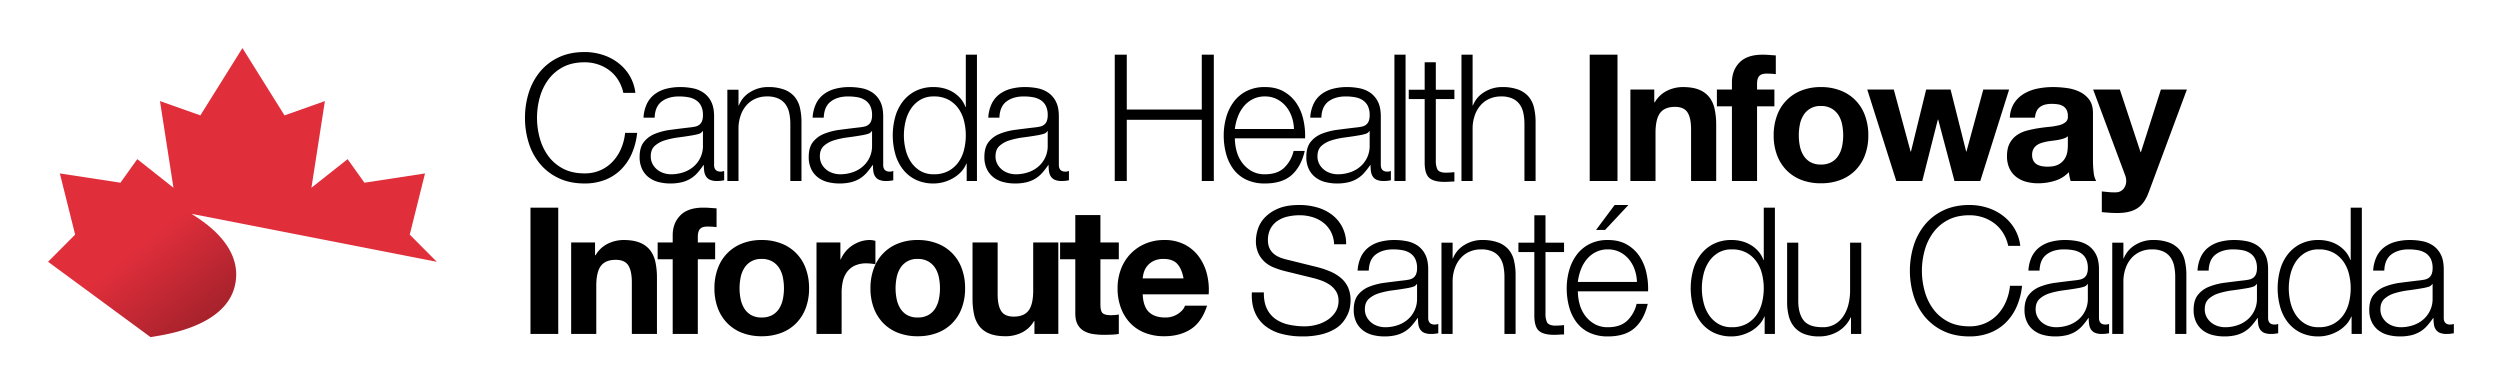
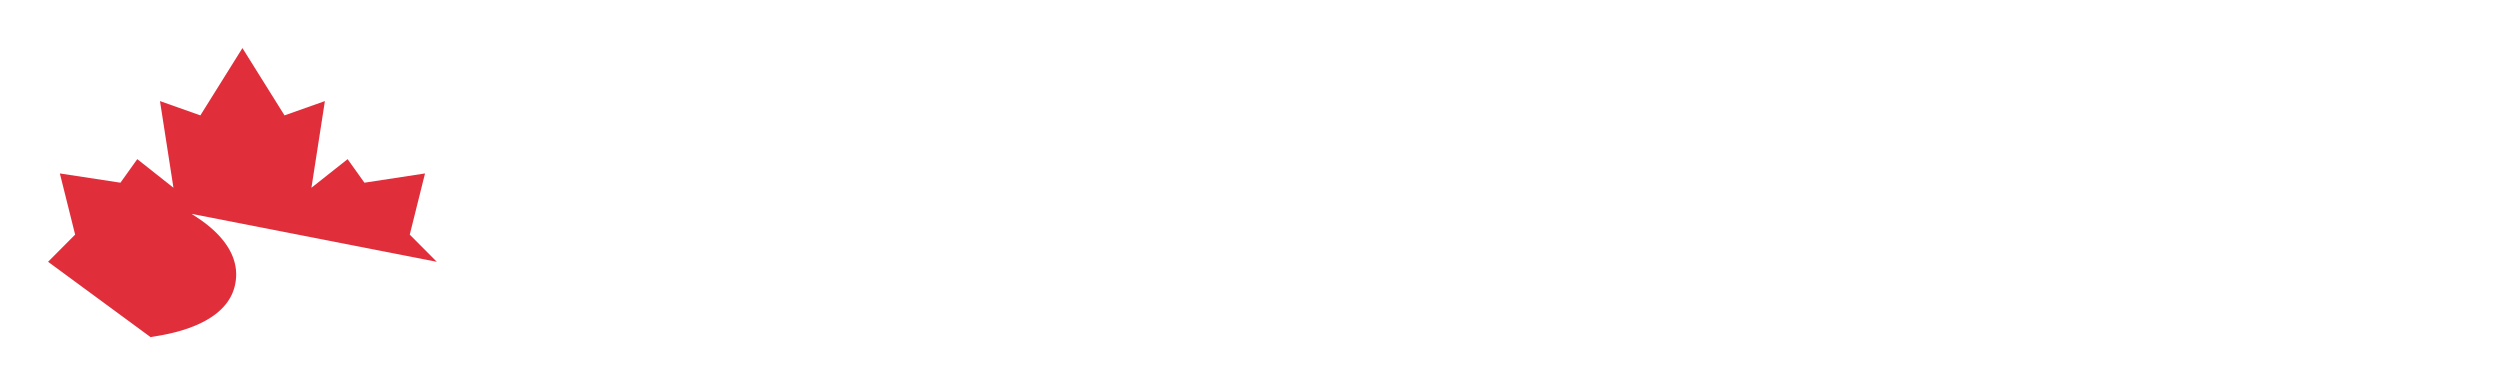
<svg xmlns="http://www.w3.org/2000/svg" role="img" viewBox="-44.95 -44.95 2337.40 359.90">
  <title>Canada Health Infoway (member) logo</title>
  <defs>
    <linearGradient id="a" x1="81.219" x2="137.422" y1="189.043" y2="259.527" gradientUnits="userSpaceOnUse">
      <stop offset="0" stop-opacity="0" />
      <stop offset="1" />
    </linearGradient>
  </defs>
  <path fill="#e02e3b" d="M134.561 155.156c2.116 2.252 49.815 26.879 39.962 67.421-10.093 41.488-76.08 46.398-78.483 47.726a.053.053 0 0 1-.02.007l-.042.028L0 199.81l25.3-25.403-14.29-57.195 56.648 8.655 15.735-22.021 33.825 26.745-12.592-81.024 37.756 13.366L181.72 0l39.337 62.933 37.756-13.366-12.585 81.024 33.832-26.745 15.721 22.02 56.641-8.654-14.27 57.195 25.287 25.403-229.015-44.798s.048.048.13.137z" />
-   <path fill="url(#a)" d="M174.523 222.577c-10.093 41.488-76.08 46.398-78.483 47.726a.053.053 0 0 1-.02.007L0 199.81l132.767-45.647q.904.493 1.787.986l.007.007c2.116 2.252 49.815 26.879 39.962 67.421z" opacity=".25" />
-   <path d="M532.97 29.752a33.296 33.296 0 0 0-8.269-9.014 36.94 36.94 0 0 0-10.75-5.54 39.789 39.789 0 0 0-12.322-1.903q-11.745 0-20.177 4.466a39.98 39.98 0 0 0-13.81 11.825 50.936 50.936 0 0 0-7.94 16.622 71.534 71.534 0 0 0 0 37.957 50.784 50.784 0 0 0 7.94 16.704 39.951 39.951 0 0 0 13.81 11.826q8.435 4.466 20.177 4.465a35.89 35.89 0 0 0 14.886-2.977 35.277 35.277 0 0 0 11.411-8.104 41.601 41.601 0 0 0 7.774-11.99 50.022 50.022 0 0 0 3.804-14.803h11.247a63.742 63.742 0 0 1-5.128 19.682 48.303 48.303 0 0 1-10.254 14.885 43.57 43.57 0 0 1-14.803 9.427 51.951 51.951 0 0 1-18.937 3.308q-13.892 0-24.395-5.045a50.605 50.605 0 0 1-17.448-13.48 57.301 57.301 0 0 1-10.42-19.515 77.504 77.504 0 0 1-3.473-23.32 77.527 77.527 0 0 1 3.473-23.32 58.256 58.256 0 0 1 10.42-19.6 50.209 50.209 0 0 1 17.448-13.561q10.501-5.043 24.395-5.045a55.392 55.392 0 0 1 16.457 2.481 47.71 47.71 0 0 1 14.554 7.36 42.952 42.952 0 0 1 10.916 11.991 40.38 40.38 0 0 1 5.54 16.374H537.85a37.792 37.792 0 0 0-4.88-12.156zm26.876 22.41a24.416 24.416 0 0 1 7.195-8.931 30.455 30.455 0 0 1 10.667-5.127 51.995 51.995 0 0 1 13.562-1.654 59.861 59.861 0 0 1 11.247 1.075 27.219 27.219 0 0 1 10.089 4.052 22.101 22.101 0 0 1 7.277 8.352q2.81 5.376 2.811 13.976v45.317q0 6.287 6.12 6.285a8.044 8.044 0 0 0 3.308-.662v8.766q-1.822.333-3.225.496a31.172 31.172 0 0 1-3.556.165 15.727 15.727 0 0 1-6.368-1.075 8.525 8.525 0 0 1-3.721-3.06 11.434 11.434 0 0 1-1.737-4.713 40.349 40.349 0 0 1-.413-6.037h-.33a70.035 70.035 0 0 1-5.707 7.36 28.359 28.359 0 0 1-6.45 5.375 29.779 29.779 0 0 1-8.104 3.308 44.465 44.465 0 0 1-10.833 1.158 42.779 42.779 0 0 1-11.164-1.406 25.01 25.01 0 0 1-9.097-4.465 21.343 21.343 0 0 1-6.119-7.774 25.852 25.852 0 0 1-2.233-11.164q0-8.931 3.97-13.976a24.986 24.986 0 0 1 10.502-7.69 60.033 60.033 0 0 1 14.72-3.721q8.186-1.074 16.621-2.068 3.307-.33 5.79-.827a10.097 10.097 0 0 0 4.134-1.736 8.065 8.065 0 0 0 2.563-3.39 14.648 14.648 0 0 0 .91-5.624 19.012 19.012 0 0 0-1.737-8.683 13.75 13.75 0 0 0-4.796-5.375 19.351 19.351 0 0 0-7.112-2.73 48.099 48.099 0 0 0-8.683-.743q-9.923 0-16.208 4.713-6.287 4.714-6.616 15.133h-10.42a34.652 34.652 0 0 1 3.143-12.9zm52.098 25.47a5.964 5.964 0 0 1-3.804 2.647 38.59 38.59 0 0 1-4.962 1.157q-6.616 1.159-13.644 2.068a74.917 74.917 0 0 0-12.818 2.728 25.07 25.07 0 0 0-9.51 5.21q-3.721 3.392-3.722 9.675a15.149 15.149 0 0 0 1.572 7.03 17.017 17.017 0 0 0 4.218 5.292 18.372 18.372 0 0 0 6.119 3.39 22.325 22.325 0 0 0 7.111 1.159 35.809 35.809 0 0 0 11.413-1.82 28.076 28.076 0 0 0 9.51-5.292 25.186 25.186 0 0 0 8.848-19.682V77.632zm33.574-38.702v14.72h.33a24.992 24.992 0 0 1 10.586-12.487 31.1 31.1 0 0 1 16.704-4.713 42.083 42.083 0 0 1 14.968 2.315 23.706 23.706 0 0 1 9.675 6.533 24.377 24.377 0 0 1 5.128 10.337 58.216 58.216 0 0 1 1.488 13.728v54.91h-10.42V71.015a49.348 49.348 0 0 0-.992-10.171 21.533 21.533 0 0 0-3.473-8.187 16.852 16.852 0 0 0-6.698-5.458 24.619 24.619 0 0 0-10.503-1.984 26.539 26.539 0 0 0-11.163 2.233 24.158 24.158 0 0 0-8.27 6.119 28.23 28.23 0 0 0-5.292 9.262 37.65 37.65 0 0 0-2.068 11.66v49.782h-10.42v-85.34zm72.439 13.232a24.416 24.416 0 0 1 7.194-8.931 30.455 30.455 0 0 1 10.668-5.127 51.995 51.995 0 0 1 13.562-1.654 59.861 59.861 0 0 1 11.247 1.075 27.219 27.219 0 0 1 10.088 4.052 22.101 22.101 0 0 1 7.278 8.353q2.81 5.376 2.811 13.975v45.317q0 6.287 6.12 6.285a8.044 8.044 0 0 0 3.308-.662v8.766q-1.822.333-3.226.496a31.172 31.172 0 0 1-3.555.165 15.727 15.727 0 0 1-6.368-1.075 8.525 8.525 0 0 1-3.721-3.06 11.434 11.434 0 0 1-1.737-4.713 40.349 40.349 0 0 1-.413-6.037h-.331a70.036 70.036 0 0 1-5.706 7.36 28.359 28.359 0 0 1-6.45 5.375 29.779 29.779 0 0 1-8.104 3.308 44.465 44.465 0 0 1-10.833 1.158 42.779 42.779 0 0 1-11.164-1.406 25.01 25.01 0 0 1-9.097-4.465 21.343 21.343 0 0 1-6.12-7.774 25.852 25.852 0 0 1-2.232-11.164q0-8.931 3.97-13.975a24.986 24.986 0 0 1 10.502-7.69 60.033 60.033 0 0 1 14.72-3.722q8.186-1.074 16.62-2.067 3.308-.33 5.79-.828a10.097 10.097 0 0 0 4.135-1.736 8.065 8.065 0 0 0 2.563-3.39 14.648 14.648 0 0 0 .91-5.624 19.012 19.012 0 0 0-1.737-8.683 13.75 13.75 0 0 0-4.796-5.375 19.351 19.351 0 0 0-7.112-2.73 48.099 48.099 0 0 0-8.683-.743q-9.923 0-16.208 4.714-6.287 4.713-6.616 15.132h-10.42a34.652 34.652 0 0 1 3.143-12.9zm52.098 25.47a5.964 5.964 0 0 1-3.804 2.647 38.59 38.59 0 0 1-4.962 1.157q-6.617 1.159-13.644 2.068a74.917 74.917 0 0 0-12.818 2.728 25.07 25.07 0 0 0-9.51 5.21q-3.721 3.392-3.722 9.675a15.149 15.149 0 0 0 1.572 7.03 17.017 17.017 0 0 0 4.217 5.292 18.372 18.372 0 0 0 6.12 3.39 22.325 22.325 0 0 0 7.111 1.159 35.809 35.809 0 0 0 11.412-1.82 28.076 28.076 0 0 0 9.51-5.292 25.186 25.186 0 0 0 8.849-19.682V77.632zm88.815 46.64v-16.208h-.331a24.517 24.517 0 0 1-4.88 7.608 31.65 31.65 0 0 1-7.36 5.871 38.105 38.105 0 0 1-8.848 3.721 34.493 34.493 0 0 1-9.344 1.324 37.854 37.854 0 0 1-16.953-3.556 33.943 33.943 0 0 1-11.99-9.758 41.836 41.836 0 0 1-7.113-14.389 65.664 65.664 0 0 1 0-34.567 41.831 41.831 0 0 1 7.112-14.389 34.78 34.78 0 0 1 11.991-9.84 37.134 37.134 0 0 1 16.953-3.639 37.832 37.832 0 0 1 9.344 1.158 31.41 31.41 0 0 1 8.518 3.555 30.012 30.012 0 0 1 7.03 5.872 24.726 24.726 0 0 1 4.713 8.104h.33V6.183h10.42v118.09zM801.726 94.75a36.27 36.27 0 0 0 4.962 11.66 27.282 27.282 0 0 0 8.683 8.352 24.015 24.015 0 0 0 12.735 3.226 28.024 28.024 0 0 0 13.975-3.226 27.624 27.624 0 0 0 9.262-8.352 34.344 34.344 0 0 0 5.127-11.66 55.8 55.8 0 0 0 0-26.297 34.393 34.393 0 0 0-5.127-11.66 27.648 27.648 0 0 0-9.262-8.352 28.024 28.024 0 0 0-13.975-3.225 24.015 24.015 0 0 0-12.735 3.225 27.307 27.307 0 0 0-8.683 8.352 36.324 36.324 0 0 0-4.962 11.66 55.8 55.8 0 0 0 0 26.297zm80.462-42.588a24.416 24.416 0 0 1 7.194-8.931 30.455 30.455 0 0 1 10.668-5.127 51.995 51.995 0 0 1 13.562-1.654 59.861 59.861 0 0 1 11.246 1.075 27.219 27.219 0 0 1 10.09 4.052 22.101 22.101 0 0 1 7.277 8.352q2.81 5.376 2.811 13.976v45.317q0 6.287 6.12 6.285a8.044 8.044 0 0 0 3.307-.662v8.766q-1.821.333-3.225.496a31.172 31.172 0 0 1-3.555.165 15.727 15.727 0 0 1-6.368-1.075 8.525 8.525 0 0 1-3.721-3.06 11.434 11.434 0 0 1-1.737-4.713 40.35 40.35 0 0 1-.414-6.037h-.33a70.035 70.035 0 0 1-5.706 7.36 28.359 28.359 0 0 1-6.45 5.375 29.779 29.779 0 0 1-8.104 3.308 44.465 44.465 0 0 1-10.833 1.158 42.779 42.779 0 0 1-11.164-1.406 25.01 25.01 0 0 1-9.097-4.465 21.343 21.343 0 0 1-6.12-7.774 25.852 25.852 0 0 1-2.232-11.164q0-8.931 3.97-13.976a24.986 24.986 0 0 1 10.502-7.69 60.033 60.033 0 0 1 14.72-3.721q8.186-1.074 16.62-2.068 3.308-.33 5.79-.827a10.097 10.097 0 0 0 4.135-1.736 8.065 8.065 0 0 0 2.563-3.39 14.648 14.648 0 0 0 .91-5.624 19.012 19.012 0 0 0-1.737-8.683 13.75 13.75 0 0 0-4.796-5.375 19.351 19.351 0 0 0-7.112-2.73 48.099 48.099 0 0 0-8.683-.743q-9.923 0-16.208 4.713-6.287 4.714-6.616 15.133h-10.42a34.652 34.652 0 0 1 3.143-12.9zm52.098 25.47a5.964 5.964 0 0 1-3.804 2.647 38.59 38.59 0 0 1-4.962 1.157q-6.617 1.159-13.644 2.068a74.917 74.917 0 0 0-12.818 2.728 25.07 25.07 0 0 0-9.51 5.21q-3.721 3.392-3.722 9.675a15.148 15.148 0 0 0 1.572 7.03 17.017 17.017 0 0 0 4.217 5.292 18.372 18.372 0 0 0 6.12 3.39 22.325 22.325 0 0 0 7.111 1.159 35.809 35.809 0 0 0 11.412-1.82 28.076 28.076 0 0 0 9.51-5.292 25.186 25.186 0 0 0 8.849-19.682V77.632zm74.26-71.449v51.271h70.125V6.184h11.247v118.088h-11.247V67.047h-70.125v57.225h-11.247V6.183zm102.624 89.89a31.992 31.992 0 0 0 5.044 10.833 28.808 28.808 0 0 0 8.766 7.939 24.5 24.5 0 0 0 12.735 3.143q11.412 0 17.862-5.955a31.322 31.322 0 0 0 8.931-15.877h10.42q-3.31 14.555-12.156 22.493-8.85 7.939-25.057 7.939a39.744 39.744 0 0 1-17.449-3.556 32.097 32.097 0 0 1-11.99-9.758 42.442 42.442 0 0 1-6.864-14.389 65.424 65.424 0 0 1-2.233-17.284 62.003 62.003 0 0 1 2.233-16.539 44.437 44.437 0 0 1 6.863-14.471 34.469 34.469 0 0 1 11.991-10.254 36.893 36.893 0 0 1 17.449-3.887q10.253 0 17.531 4.135a34.945 34.945 0 0 1 11.826 10.833 44.908 44.908 0 0 1 6.533 15.381 67.55 67.55 0 0 1 1.654 17.614h-65.66a46.142 46.142 0 0 0 1.571 11.66zm51.602-31.837a31.25 31.25 0 0 0-5.375-9.676 26.662 26.662 0 0 0-8.435-6.78 24.157 24.157 0 0 0-11.247-2.564 24.525 24.525 0 0 0-11.412 2.563 26.66 26.66 0 0 0-8.435 6.781 33.775 33.775 0 0 0-5.54 9.758 47.684 47.684 0 0 0-2.73 11.33h55.241a37.717 37.717 0 0 0-2.067-11.412zm20.425-12.074a24.416 24.416 0 0 1 7.195-8.931 30.455 30.455 0 0 1 10.667-5.127 51.995 51.995 0 0 1 13.562-1.654 59.861 59.861 0 0 1 11.247 1.075 27.219 27.219 0 0 1 10.089 4.052 22.101 22.101 0 0 1 7.277 8.352q2.81 5.376 2.811 13.976v45.317q0 6.287 6.12 6.285a8.044 8.044 0 0 0 3.308-.662v8.766q-1.822.333-3.225.496a31.172 31.172 0 0 1-3.556.165 15.727 15.727 0 0 1-6.368-1.075 8.525 8.525 0 0 1-3.72-3.06 11.434 11.434 0 0 1-1.738-4.713 40.349 40.349 0 0 1-.413-6.037h-.33a70.035 70.035 0 0 1-5.707 7.36 28.358 28.358 0 0 1-6.45 5.375 29.779 29.779 0 0 1-8.104 3.308 44.465 44.465 0 0 1-10.833 1.158 42.779 42.779 0 0 1-11.164-1.406 25.01 25.01 0 0 1-9.097-4.465 21.343 21.343 0 0 1-6.119-7.774 25.852 25.852 0 0 1-2.233-11.164q0-8.931 3.97-13.976a24.986 24.986 0 0 1 10.502-7.69 60.033 60.033 0 0 1 14.72-3.721q8.187-1.074 16.621-2.068 3.307-.33 5.79-.827a10.097 10.097 0 0 0 4.134-1.736 8.065 8.065 0 0 0 2.563-3.39 14.648 14.648 0 0 0 .91-5.624 19.012 19.012 0 0 0-1.737-8.683 13.75 13.75 0 0 0-4.796-5.375 19.351 19.351 0 0 0-7.112-2.73 48.099 48.099 0 0 0-8.683-.743q-9.923 0-16.208 4.713-6.287 4.714-6.616 15.133h-10.42a34.652 34.652 0 0 1 3.143-12.9zm52.098 25.47a5.964 5.964 0 0 1-3.804 2.647 38.59 38.59 0 0 1-4.962 1.157q-6.616 1.159-13.644 2.068a74.917 74.917 0 0 0-12.818 2.728 25.07 25.07 0 0 0-9.51 5.21q-3.721 3.392-3.721 9.675a15.148 15.148 0 0 0 1.57 7.03 17.017 17.017 0 0 0 4.219 5.292 18.372 18.372 0 0 0 6.119 3.39 22.325 22.325 0 0 0 7.112 1.159 35.809 35.809 0 0 0 11.412-1.82 28.076 28.076 0 0 0 9.51-5.292 25.186 25.186 0 0 0 8.848-19.682V77.632zM1269.2 6.183v118.09h-10.42V6.182zm45.647 32.747v8.767h-17.366v57.555a18.67 18.67 0 0 0 1.406 8.022q1.403 2.896 7.03 3.225a80.869 80.869 0 0 0 8.93-.496v8.765q-2.318 0-4.63.166-2.319.162-4.632.165-10.42 0-14.554-4.052-4.136-4.05-3.97-14.968V47.697h-14.885V38.93h14.886V13.295h10.42v25.636zm17.034-32.747v47.468h.33a24.992 24.992 0 0 1 10.586-12.488 31.1 31.1 0 0 1 16.704-4.713 42.083 42.083 0 0 1 14.968 2.315 23.706 23.706 0 0 1 9.675 6.533 24.377 24.377 0 0 1 5.128 10.337 58.215 58.215 0 0 1 1.488 13.728v54.91h-10.42V71.015a49.348 49.348 0 0 0-.992-10.171 21.533 21.533 0 0 0-3.473-8.187 16.852 16.852 0 0 0-6.699-5.458 24.619 24.619 0 0 0-10.502-1.984 26.539 26.539 0 0 0-11.164 2.233 24.158 24.158 0 0 0-8.27 6.119 28.23 28.23 0 0 0-5.292 9.262 37.65 37.65 0 0 0-2.067 11.66v49.782h-10.42V6.183zm135.451 0v118.09h-25.966V6.182zm34.401 32.582v11.909h.496a26.946 26.946 0 0 1 11.578-10.833 33.494 33.494 0 0 1 14.554-3.391q9.427 0 15.464 2.563a22.958 22.958 0 0 1 9.51 7.112 27.547 27.547 0 0 1 4.879 11.081 69.04 69.04 0 0 1 1.406 14.472v52.594h-23.486V75.978q0-10.582-3.308-15.795-3.31-5.21-11.742-5.21-9.594 0-13.893 5.706-4.303 5.707-4.3 18.772v44.821h-23.486V38.765zm58.546 15.712V38.765h14.058V32.15q0-11.412 7.112-18.69 7.11-7.275 21.5-7.277 3.14 0 6.285.248 3.14.249 6.12.414v17.531a72.237 72.237 0 0 0-8.6-.496q-4.8 0-6.864 2.233-2.07 2.232-2.068 7.525v5.127h16.209v15.712h-16.209v69.795h-23.485V54.477zm56.231 8.518a39.103 39.103 0 0 1 22.824-23.32 48.832 48.832 0 0 1 18.193-3.225 49.496 49.496 0 0 1 18.276 3.225 38.942 38.942 0 0 1 22.907 23.32 52.538 52.538 0 0 1 3.142 18.606 51.84 51.84 0 0 1-3.142 18.524 40.176 40.176 0 0 1-8.932 14.14 38.9 38.9 0 0 1-13.975 9.015 50.69 50.69 0 0 1-18.276 3.142 50.009 50.009 0 0 1-18.193-3.142 39.017 39.017 0 0 1-13.892-9.014 40.1 40.1 0 0 1-8.932-14.14 51.787 51.787 0 0 1-3.142-18.525 52.483 52.483 0 0 1 3.142-18.606zm21.336 28.613a26.618 26.618 0 0 0 3.39 8.765 18.03 18.03 0 0 0 6.368 6.202 19.42 19.42 0 0 0 9.923 2.316 19.888 19.888 0 0 0 10.006-2.316 17.853 17.853 0 0 0 6.45-6.202 26.671 26.671 0 0 0 3.391-8.765 50.058 50.058 0 0 0 .992-10.007 51.33 51.33 0 0 0-.992-10.089 25.792 25.792 0 0 0-3.39-8.765 18.834 18.834 0 0 0-6.45-6.202 19.373 19.373 0 0 0-10.007-2.398 18.06 18.06 0 0 0-16.29 8.6 25.742 25.742 0 0 0-3.391 8.765 51.33 51.33 0 0 0-.992 10.09 50.058 50.058 0 0 0 .992 10.006zm144.55 32.664l-15.216-57.39h-.331l-14.554 57.39h-24.313l-27.124-85.507h24.809l15.712 58.053h.33l14.224-58.053h22.824l14.555 57.887h.33l15.712-57.887h24.147l-26.958 85.507zm51.766-59.21a27.269 27.269 0 0 1 4.135-13.727 28.145 28.145 0 0 1 9.262-8.766 40.372 40.372 0 0 1 12.652-4.713 72.046 72.046 0 0 1 14.14-1.406 96.076 96.076 0 0 1 13.067.91 40.07 40.07 0 0 1 12.073 3.555 23.8 23.8 0 0 1 8.931 7.36q3.474 4.714 3.474 12.487v44.49a89.151 89.151 0 0 0 .661 11.081 19.962 19.962 0 0 0 2.316 7.94h-23.817a33.134 33.134 0 0 1-1.075-4.053 34.723 34.723 0 0 1-.579-4.217 30.593 30.593 0 0 1-13.231 8.104 53.132 53.132 0 0 1-15.546 2.315 42 42 0 0 1-11.413-1.488 26.1 26.1 0 0 1-9.261-4.631 21.526 21.526 0 0 1-6.202-7.939 26.83 26.83 0 0 1-2.233-11.412q0-7.275 2.563-11.99a21.427 21.427 0 0 1 6.616-7.526 29.672 29.672 0 0 1 9.262-4.217 99.542 99.542 0 0 1 10.502-2.233q5.291-.826 10.42-1.323a62.732 62.732 0 0 0 9.096-1.489 15.863 15.863 0 0 0 6.285-2.894 6.357 6.357 0 0 0 2.15-5.54 12.463 12.463 0 0 0-1.24-6.038 9.128 9.128 0 0 0-3.308-3.473 13.041 13.041 0 0 0-4.796-1.654 39.498 39.498 0 0 0-5.872-.413q-6.946 0-10.916 2.977-3.97 2.977-4.63 9.923zm54.248 17.366a10.51 10.51 0 0 1-3.721 2.068 38.012 38.012 0 0 1-4.796 1.24q-2.567.497-5.376.827-2.814.333-5.623.827a42.465 42.465 0 0 0-5.21 1.323 15.444 15.444 0 0 0-4.465 2.233 10.606 10.606 0 0 0-3.06 3.556A11.439 11.439 0 0 0 1855 99.96a11.033 11.033 0 0 0 1.158 5.292 8.855 8.855 0 0 0 3.142 3.39 13.257 13.257 0 0 0 4.631 1.738 29.55 29.55 0 0 0 5.458.496q6.946 0 10.75-2.316a15.5 15.5 0 0 0 5.624-5.54 17.75 17.75 0 0 0 2.233-6.533 45.24 45.24 0 0 0 .413-5.293zm64.997 67.315q-6.784 4.465-18.855 4.465-3.64 0-7.194-.248-3.559-.25-7.194-.578V134.03q3.306.33 6.78.662a49.12 49.12 0 0 0 6.947.165 9.132 9.132 0 0 0 6.863-3.639 11.726 11.726 0 0 0 2.233-6.946 14.118 14.118 0 0 0-.992-5.292l-29.936-80.215h24.974l19.35 58.549h.332l18.689-58.549h24.312l-35.724 96.092q-3.807 10.42-10.585 14.886zm-1476.421-.56v118.09H451.02v-118.09zm34.401 32.582v11.909h.496a26.95 26.95 0 0 1 11.578-10.833 33.494 33.494 0 0 1 14.554-3.391q9.427 0 15.464 2.563a22.96 22.96 0 0 1 9.51 7.113 27.546 27.546 0 0 1 4.88 11.08 69.05 69.05 0 0 1 1.405 14.472v52.594h-23.485v-48.294q0-10.583-3.308-15.795-3.31-5.21-11.743-5.21-9.594 0-13.893 5.706-4.303 5.706-4.3 18.773v44.82H489.06v-85.507zm58.546 15.712v-15.712h14.058v-6.616q0-11.41 7.112-18.688 7.11-7.276 21.501-7.278 3.14 0 6.285.248 3.14.248 6.12.413v17.532a72.338 72.338 0 0 0-8.601-.496q-4.799 0-6.864 2.233-2.07 2.232-2.067 7.525v5.127h16.208v15.712h-16.208v69.795H583.99v-69.795zm56.232 8.518a39.106 39.106 0 0 1 22.823-23.32 48.842 48.842 0 0 1 18.193-3.225 49.506 49.506 0 0 1 18.276 3.225 38.944 38.944 0 0 1 22.907 23.32 52.538 52.538 0 0 1 3.142 18.606 51.845 51.845 0 0 1-3.142 18.525 40.185 40.185 0 0 1-8.931 14.14 38.911 38.911 0 0 1-13.976 9.014 50.68 50.68 0 0 1-18.276 3.143 49.999 49.999 0 0 1-18.193-3.143 39.03 39.03 0 0 1-13.892-9.014 40.11 40.11 0 0 1-8.931-14.14 51.791 51.791 0 0 1-3.143-18.525 52.483 52.483 0 0 1 3.143-18.606zm21.335 28.613a26.626 26.626 0 0 0 3.39 8.766 18.028 18.028 0 0 0 6.368 6.201 19.415 19.415 0 0 0 9.923 2.316 19.883 19.883 0 0 0 10.007-2.316 17.85 17.85 0 0 0 6.45-6.201 26.68 26.68 0 0 0 3.39-8.766 50.07 50.07 0 0 0 .993-10.007 51.334 51.334 0 0 0-.993-10.089 25.792 25.792 0 0 0-3.39-8.765 18.834 18.834 0 0 0-6.45-6.202 19.373 19.373 0 0 0-10.007-2.398 18.059 18.059 0 0 0-16.29 8.6 25.742 25.742 0 0 0-3.39 8.765 51.334 51.334 0 0 0-.993 10.09 50.07 50.07 0 0 0 .992 10.006zm93.279-52.843v15.878h.33a28.803 28.803 0 0 1 4.466-7.36 29.27 29.27 0 0 1 6.45-5.788 31.572 31.572 0 0 1 7.774-3.722 28.044 28.044 0 0 1 8.6-1.323 18.378 18.378 0 0 1 5.127.826v21.832q-1.655-.328-3.97-.578a41.825 41.825 0 0 0-4.465-.248 25.047 25.047 0 0 0-10.916 2.15 18.912 18.912 0 0 0-7.194 5.872 23.509 23.509 0 0 0-3.887 8.682 47.226 47.226 0 0 0-1.157 10.75v38.536H718.45v-85.507z" />
-   <path d="M772.038 205.995a39.106 39.106 0 0 1 22.824-23.32 48.842 48.842 0 0 1 18.193-3.225 49.506 49.506 0 0 1 18.276 3.225 38.944 38.944 0 0 1 22.906 23.32 52.538 52.538 0 0 1 3.142 18.606 51.845 51.845 0 0 1-3.142 18.525 40.185 40.185 0 0 1-8.93 14.14 38.912 38.912 0 0 1-13.976 9.014 50.68 50.68 0 0 1-18.276 3.143 49.998 49.998 0 0 1-18.193-3.143 39.03 39.03 0 0 1-13.893-9.014 40.11 40.11 0 0 1-8.93-14.14 51.791 51.791 0 0 1-3.143-18.525 52.483 52.483 0 0 1 3.142-18.606zm21.336 28.613a26.626 26.626 0 0 0 3.39 8.766 18.028 18.028 0 0 0 6.367 6.201 19.415 19.415 0 0 0 9.924 2.316 19.883 19.883 0 0 0 10.006-2.316 17.85 17.85 0 0 0 6.45-6.201 26.68 26.68 0 0 0 3.39-8.766 50.07 50.07 0 0 0 .993-10.007 51.333 51.333 0 0 0-.992-10.089 25.792 25.792 0 0 0-3.39-8.765 18.834 18.834 0 0 0-6.45-6.202 19.373 19.373 0 0 0-10.007-2.398 18.059 18.059 0 0 0-16.29 8.6 25.743 25.743 0 0 0-3.391 8.765 51.334 51.334 0 0 0-.993 10.09 50.07 50.07 0 0 0 .993 10.006zm128.838 32.664v-11.908h-.497a26.421 26.421 0 0 1-11.577 10.75 34.177 34.177 0 0 1-14.554 3.309q-9.427 0-15.464-2.48a22.302 22.302 0 0 1-9.51-7.03 27.485 27.485 0 0 1-4.88-11.082 68.848 68.848 0 0 1-1.405-14.47v-52.596h23.485v48.294q0 10.587 3.308 15.795 3.307 5.21 11.743 5.21 9.59 0 13.893-5.706 4.298-5.707 4.3-18.771v-44.822h23.485v85.507zm78.888-85.507v15.712h-17.2v42.34q0 5.955 1.985 7.94 1.985 1.983 7.939 1.984 1.984 0 3.804-.166a31.718 31.718 0 0 0 3.473-.496v18.193a56.28 56.28 0 0 1-6.616.662q-3.64.161-7.111.165a68.42 68.42 0 0 1-10.337-.745 24.345 24.345 0 0 1-8.6-2.893 15.298 15.298 0 0 1-5.872-6.12q-2.152-3.969-2.15-10.42v-50.444H946.19v-15.712h14.224V156.13H983.9v25.635z" />
-   <path d="M1029.215 246.764q5.29 5.127 15.216 5.127a20.926 20.926 0 0 0 12.239-3.556q5.124-3.554 6.285-7.526h20.674q-4.962 15.381-15.216 21.998-10.257 6.616-24.809 6.616a48.819 48.819 0 0 1-18.193-3.226 37.802 37.802 0 0 1-13.727-9.179 41.276 41.276 0 0 1-8.683-14.224 52.013 52.013 0 0 1-3.06-18.193 49.86 49.86 0 0 1 3.143-17.862 41.333 41.333 0 0 1 22.74-23.816 44.296 44.296 0 0 1 17.78-3.473 40.675 40.675 0 0 1 19.02 4.217 38 38 0 0 1 13.314 11.33 46.61 46.61 0 0 1 7.525 16.208 60.438 60.438 0 0 1 1.654 19.02h-61.69q.495 11.412 5.788 16.54zm26.545-44.986q-4.217-4.629-12.818-4.63a20.449 20.449 0 0 0-9.344 1.9 17.822 17.822 0 0 0-5.954 4.714 17.27 17.27 0 0 0-3.142 5.955 26.787 26.787 0 0 0-1.076 5.623h38.205q-1.655-8.932-5.87-13.562zm83.769 41.844a24.935 24.935 0 0 0 8.187 9.758 34.086 34.086 0 0 0 12.321 5.209 70.273 70.273 0 0 0 15.216 1.572 42.902 42.902 0 0 0 10.089-1.324 35.093 35.093 0 0 0 10.172-4.217 25.918 25.918 0 0 0 7.856-7.442 18.884 18.884 0 0 0 3.142-11 16.118 16.118 0 0 0-2.233-8.6 20.443 20.443 0 0 0-5.788-6.118 34.215 34.215 0 0 0-7.857-4.053 77.101 77.101 0 0 0-8.434-2.563l-26.298-6.45a78.246 78.246 0 0 1-10.005-3.31 28.397 28.397 0 0 1-8.518-5.291 25.095 25.095 0 0 1-5.872-8.105 27.715 27.715 0 0 1-2.232-11.742 37.45 37.45 0 0 1 1.654-10.089 27.993 27.993 0 0 1 6.202-10.915 36.15 36.15 0 0 1 12.487-8.683q7.939-3.554 20.343-3.557a59.392 59.392 0 0 1 16.704 2.316 41.173 41.173 0 0 1 13.893 6.947 33.44 33.44 0 0 1 13.066 27.454h-11.246a27.388 27.388 0 0 0-3.06-11.824 26.437 26.437 0 0 0-7.112-8.436 31.173 31.173 0 0 0-10.09-5.127 40.944 40.944 0 0 0-11.99-1.736 49.458 49.458 0 0 0-11.163 1.24 27.94 27.94 0 0 0-9.428 3.969 20.54 20.54 0 0 0-6.533 7.195 22.565 22.565 0 0 0-2.481 11.08 17.07 17.07 0 0 0 1.406 7.195 15.145 15.145 0 0 0 3.886 5.21 20.467 20.467 0 0 0 5.707 3.473 43.132 43.132 0 0 0 6.863 2.15l28.778 7.113a83.345 83.345 0 0 1 11.826 4.05 39.192 39.192 0 0 1 9.758 5.956 25.165 25.165 0 0 1 6.615 8.682 29.142 29.142 0 0 1 2.398 12.404 45.198 45.198 0 0 1-.413 5.292 26.754 26.754 0 0 1-1.985 7.03 35.156 35.156 0 0 1-4.465 7.525 28.108 28.108 0 0 1-7.939 6.863 46.006 46.006 0 0 1-12.487 4.963 73.088 73.088 0 0 1-17.862 1.902 74.555 74.555 0 0 1-19.35-2.398 41.638 41.638 0 0 1-15.216-7.36 32.376 32.376 0 0 1-9.676-12.735q-3.392-7.773-2.894-18.69h11.246q-.167 9.098 2.812 15.217zm87.986-48.46a24.406 24.406 0 0 1 7.195-8.93 30.439 30.439 0 0 1 10.667-5.128 51.973 51.973 0 0 1 13.562-1.654 59.861 59.861 0 0 1 11.247 1.075 27.21 27.21 0 0 1 10.088 4.052 22.097 22.097 0 0 1 7.278 8.352q2.81 5.376 2.811 13.976v45.316q0 6.288 6.12 6.286a8.036 8.036 0 0 0 3.308-.663v8.766q-1.822.334-3.225.496a31.157 31.157 0 0 1-3.556.166 15.727 15.727 0 0 1-6.368-1.075 8.525 8.525 0 0 1-3.721-3.06 11.434 11.434 0 0 1-1.737-4.713 40.347 40.347 0 0 1-.413-6.037h-.331a70.128 70.128 0 0 1-5.706 7.36 28.356 28.356 0 0 1-6.45 5.375 29.795 29.795 0 0 1-8.104 3.308 44.49 44.49 0 0 1-10.833 1.158 42.779 42.779 0 0 1-11.164-1.406 25.004 25.004 0 0 1-9.097-4.465 21.347 21.347 0 0 1-6.12-7.774 25.854 25.854 0 0 1-2.232-11.164q0-8.931 3.97-13.976a24.986 24.986 0 0 1 10.502-7.69 60.054 60.054 0 0 1 14.72-3.722q8.186-1.072 16.62-2.066 3.308-.331 5.79-.828a10.084 10.084 0 0 0 4.135-1.737 8.055 8.055 0 0 0 2.563-3.39 14.646 14.646 0 0 0 .91-5.623 19.012 19.012 0 0 0-1.737-8.683 13.757 13.757 0 0 0-4.796-5.376 19.368 19.368 0 0 0-7.112-2.728 48.099 48.099 0 0 0-8.683-.744q-9.923 0-16.208 4.713-6.287 4.713-6.616 15.133h-10.42a34.65 34.65 0 0 1 3.143-12.9zm52.098 25.47a5.964 5.964 0 0 1-3.804 2.646 38.6 38.6 0 0 1-4.962 1.158q-6.616 1.159-13.644 2.068a74.87 74.87 0 0 0-12.818 2.728 25.076 25.076 0 0 0-9.51 5.21q-3.721 3.393-3.722 9.676a15.148 15.148 0 0 0 1.572 7.03 17.026 17.026 0 0 0 4.217 5.291 18.372 18.372 0 0 0 6.12 3.39 22.324 22.324 0 0 0 7.111 1.158 35.821 35.821 0 0 0 11.413-1.818 28.093 28.093 0 0 0 9.51-5.293 25.188 25.188 0 0 0 8.848-19.682v-13.562zm33.574-38.702v14.721h.33a24.994 24.994 0 0 1 10.585-12.488 31.104 31.104 0 0 1 16.705-4.713 42.083 42.083 0 0 1 14.968 2.315 23.72 23.72 0 0 1 9.675 6.533 24.381 24.381 0 0 1 5.127 10.338 58.204 58.204 0 0 1 1.489 13.726v54.91h-10.42v-53.256a49.353 49.353 0 0 0-.993-10.171 21.531 21.531 0 0 0-3.473-8.187 16.858 16.858 0 0 0-6.698-5.458 24.634 24.634 0 0 0-10.502-1.984 26.546 26.546 0 0 0-11.164 2.232 24.164 24.164 0 0 0-8.27 6.12 28.237 28.237 0 0 0-5.292 9.262 37.65 37.65 0 0 0-2.067 11.659v49.783h-10.42V181.93zm104.194 0v8.766h-17.366v57.557a18.673 18.673 0 0 0 1.406 8.021q1.403 2.895 7.029 3.225a80.986 80.986 0 0 0 8.931-.496v8.765q-2.318 0-4.63.166-2.319.161-4.632.165-10.42 0-14.554-4.051-4.136-4.052-3.97-14.97v-58.382h-14.885v-8.766h14.885v-25.634h10.42v25.634zm14.469 57.143a31.991 31.991 0 0 0 5.045 10.833 28.794 28.794 0 0 0 8.766 7.938 24.5 24.5 0 0 0 12.735 3.143q11.411 0 17.862-5.953a31.328 31.328 0 0 0 8.931-15.878h10.42q-3.311 14.556-12.157 22.493-8.85 7.94-25.056 7.939a39.75 39.75 0 0 1-17.45-3.556 32.096 32.096 0 0 1-11.99-9.758 42.446 42.446 0 0 1-6.864-14.389 65.433 65.433 0 0 1-2.233-17.284 62 62 0 0 1 2.233-16.539 44.432 44.432 0 0 1 6.864-14.471 34.469 34.469 0 0 1 11.99-10.254 36.887 36.887 0 0 1 17.45-3.887q10.253 0 17.53 4.135a34.945 34.945 0 0 1 11.827 10.833 44.911 44.911 0 0 1 6.532 15.382 67.545 67.545 0 0 1 1.655 17.613h-65.66a46.143 46.143 0 0 0 1.57 11.66zm51.602-31.838a31.247 31.247 0 0 0-5.375-9.675 26.668 26.668 0 0 0-8.435-6.78 24.157 24.157 0 0 0-11.246-2.564 24.525 24.525 0 0 0-11.413 2.563 26.666 26.666 0 0 0-8.434 6.781 33.781 33.781 0 0 0-5.54 9.758 47.69 47.69 0 0 0-2.73 11.33h55.24a37.723 37.723 0 0 0-2.067-11.413zm-36.137-37.213l17.365-23.32h12.901l-21.831 23.32zm157.616 97.25v-16.209h-.33a24.533 24.533 0 0 1-4.88 7.61 31.687 31.687 0 0 1-7.36 5.87 38.103 38.103 0 0 1-8.848 3.721 34.512 34.512 0 0 1-9.344 1.324 37.86 37.86 0 0 1-16.953-3.556 33.942 33.942 0 0 1-11.99-9.758 41.84 41.84 0 0 1-7.113-14.389 65.665 65.665 0 0 1 0-34.567 41.831 41.831 0 0 1 7.112-14.389 34.775 34.775 0 0 1 11.991-9.84 37.14 37.14 0 0 1 16.953-3.64 37.81 37.81 0 0 1 9.344 1.16 31.407 31.407 0 0 1 8.518 3.554 30.013 30.013 0 0 1 7.03 5.872 24.723 24.723 0 0 1 4.713 8.104h.33v-48.956h10.42v118.09zm-57.142-29.521a36.272 36.272 0 0 0 4.962 11.659 27.283 27.283 0 0 0 8.683 8.352 24.01 24.01 0 0 0 12.735 3.225 28.019 28.019 0 0 0 13.975-3.225 27.624 27.624 0 0 0 9.262-8.352 34.345 34.345 0 0 0 5.127-11.66 55.802 55.802 0 0 0 0-26.297 34.393 34.393 0 0 0-5.127-11.66 27.654 27.654 0 0 0-9.262-8.353 28.03 28.03 0 0 0-13.975-3.224 24.02 24.02 0 0 0-12.735 3.224 27.314 27.314 0 0 0-8.683 8.353 36.324 36.324 0 0 0-4.962 11.66 55.802 55.802 0 0 0 0 26.298zm137.851 29.521v-15.38h-.33a29.579 29.579 0 0 1-11.992 13.148 34.21 34.21 0 0 1-17.448 4.548 37.935 37.935 0 0 1-13.81-2.234 22.985 22.985 0 0 1-9.263-6.367 25.757 25.757 0 0 1-5.209-10.088 50.732 50.732 0 0 1-1.654-13.562V181.93h10.42v55.572q.33 11.58 5.375 17.532 5.043 5.953 17.448 5.953a21.99 21.99 0 0 0 11.577-2.894 24.56 24.56 0 0 0 7.94-7.69 34.67 34.67 0 0 0 4.63-10.999 54.035 54.035 0 0 0 1.49-12.652V181.93h10.419v85.342zm142.15-94.52a33.304 33.304 0 0 0-8.269-9.014 36.916 36.916 0 0 0-10.75-5.54 39.774 39.774 0 0 0-12.322-1.902q-11.745 0-20.177 4.465a39.983 39.983 0 0 0-13.81 11.826 50.92 50.92 0 0 0-7.94 16.62 71.534 71.534 0 0 0 0 37.958 50.796 50.796 0 0 0 7.94 16.705 39.96 39.96 0 0 0 13.81 11.825q8.435 4.466 20.177 4.466a35.883 35.883 0 0 0 14.886-2.978 35.27 35.27 0 0 0 11.411-8.104 41.598 41.598 0 0 0 7.774-11.99 50.018 50.018 0 0 0 3.804-14.803h11.246a63.742 63.742 0 0 1-5.127 19.682 48.3 48.3 0 0 1-10.254 14.884 43.57 43.57 0 0 1-14.803 9.428 51.951 51.951 0 0 1-18.937 3.308q-13.892 0-24.395-5.044a50.608 50.608 0 0 1-17.448-13.48 57.297 57.297 0 0 1-10.42-19.516 80.025 80.025 0 0 1 0-46.64 58.249 58.249 0 0 1 10.42-19.599 50.21 50.21 0 0 1 17.448-13.562q10.501-5.042 24.395-5.045a55.408 55.408 0 0 1 16.456 2.481 47.679 47.679 0 0 1 14.555 7.36 42.943 42.943 0 0 1 10.916 11.99 40.38 40.38 0 0 1 5.54 16.375h-11.246a37.787 37.787 0 0 0-4.88-12.156zm26.876 22.41a24.406 24.406 0 0 1 7.194-8.93 30.438 30.438 0 0 1 10.668-5.128 51.973 51.973 0 0 1 13.562-1.654 59.861 59.861 0 0 1 11.247 1.075 27.21 27.21 0 0 1 10.088 4.052 22.097 22.097 0 0 1 7.278 8.352q2.81 5.376 2.811 13.976v45.316q0 6.288 6.12 6.286a8.036 8.036 0 0 0 3.307-.663v8.766q-1.821.334-3.225.496a31.157 31.157 0 0 1-3.555.166 15.727 15.727 0 0 1-6.368-1.075 8.525 8.525 0 0 1-3.721-3.06 11.434 11.434 0 0 1-1.737-4.713 40.347 40.347 0 0 1-.414-6.037h-.33a70.128 70.128 0 0 1-5.706 7.36 28.356 28.356 0 0 1-6.45 5.375 29.795 29.795 0 0 1-8.104 3.308 44.49 44.49 0 0 1-10.833 1.158 42.779 42.779 0 0 1-11.164-1.406 25.004 25.004 0 0 1-9.097-4.465 21.347 21.347 0 0 1-6.12-7.774 25.854 25.854 0 0 1-2.232-11.164q0-8.931 3.97-13.976a24.986 24.986 0 0 1 10.502-7.69 60.054 60.054 0 0 1 14.72-3.722q8.186-1.072 16.62-2.066 3.308-.331 5.79-.828a10.084 10.084 0 0 0 4.135-1.737 8.055 8.055 0 0 0 2.563-3.39 14.646 14.646 0 0 0 .91-5.623 19.012 19.012 0 0 0-1.737-8.683 13.757 13.757 0 0 0-4.796-5.376 19.368 19.368 0 0 0-7.112-2.728 48.099 48.099 0 0 0-8.683-.744q-9.923 0-16.208 4.713-6.287 4.713-6.616 15.133h-10.42a34.65 34.65 0 0 1 3.143-12.9zm52.098 25.47a5.964 5.964 0 0 1-3.804 2.646 38.6 38.6 0 0 1-4.962 1.158q-6.617 1.159-13.644 2.068a74.87 74.87 0 0 0-12.818 2.728 25.076 25.076 0 0 0-9.51 5.21q-3.721 3.393-3.722 9.676a15.148 15.148 0 0 0 1.572 7.03 17.026 17.026 0 0 0 4.217 5.291 18.372 18.372 0 0 0 6.12 3.39 22.324 22.324 0 0 0 7.111 1.158 35.821 35.821 0 0 0 11.412-1.818 28.093 28.093 0 0 0 9.51-5.293 25.188 25.188 0 0 0 8.849-19.682v-13.562zm33.573-38.702v14.721h.331a24.994 24.994 0 0 1 10.585-12.488 31.104 31.104 0 0 1 16.705-4.713 42.083 42.083 0 0 1 14.967 2.315 23.72 23.72 0 0 1 9.676 6.533 24.381 24.381 0 0 1 5.127 10.338 58.204 58.204 0 0 1 1.488 13.726v54.91h-10.419v-53.256a49.353 49.353 0 0 0-.993-10.171 21.53 21.53 0 0 0-3.473-8.187 16.857 16.857 0 0 0-6.698-5.458 24.634 24.634 0 0 0-10.503-1.984 26.546 26.546 0 0 0-11.163 2.232 24.164 24.164 0 0 0-8.27 6.12 28.237 28.237 0 0 0-5.292 9.262 37.65 37.65 0 0 0-2.067 11.659v49.783h-10.42V181.93zm72.44 13.232a24.406 24.406 0 0 1 7.194-8.93 30.438 30.438 0 0 1 10.668-5.128 51.973 51.973 0 0 1 13.562-1.654 59.861 59.861 0 0 1 11.246 1.075 27.21 27.21 0 0 1 10.09 4.052 22.097 22.097 0 0 1 7.277 8.352q2.81 5.376 2.811 13.976v45.316q0 6.288 6.12 6.286a8.036 8.036 0 0 0 3.307-.663v8.766q-1.821.334-3.225.496a31.157 31.157 0 0 1-3.555.166 15.727 15.727 0 0 1-6.368-1.075 8.525 8.525 0 0 1-3.721-3.06 11.434 11.434 0 0 1-1.737-4.713 40.347 40.347 0 0 1-.414-6.037h-.33a70.128 70.128 0 0 1-5.706 7.36 28.356 28.356 0 0 1-6.45 5.375 29.795 29.795 0 0 1-8.105 3.308 44.49 44.49 0 0 1-10.833 1.158 42.779 42.779 0 0 1-11.164-1.406 25.004 25.004 0 0 1-9.096-4.465 21.347 21.347 0 0 1-6.12-7.774 25.854 25.854 0 0 1-2.232-11.164q0-8.931 3.969-13.976a24.986 24.986 0 0 1 10.502-7.69 60.054 60.054 0 0 1 14.72-3.722q8.187-1.072 16.622-2.066 3.307-.331 5.789-.828a10.084 10.084 0 0 0 4.135-1.737 8.055 8.055 0 0 0 2.563-3.39 14.646 14.646 0 0 0 .91-5.623 19.012 19.012 0 0 0-1.737-8.683 13.757 13.757 0 0 0-4.797-5.376 19.368 19.368 0 0 0-7.111-2.728 48.099 48.099 0 0 0-8.683-.744q-9.924 0-16.208 4.713-6.288 4.713-6.616 15.133h-10.42a34.65 34.65 0 0 1 3.143-12.9zm52.098 25.47a5.964 5.964 0 0 1-3.804 2.646 38.6 38.6 0 0 1-4.962 1.158q-6.617 1.159-13.645 2.068a74.87 74.87 0 0 0-12.817 2.728 25.076 25.076 0 0 0-9.51 5.21q-3.722 3.393-3.722 9.676a15.148 15.148 0 0 0 1.571 7.03 17.026 17.026 0 0 0 4.218 5.291 18.372 18.372 0 0 0 6.12 3.39 22.324 22.324 0 0 0 7.111 1.158 35.821 35.821 0 0 0 11.412-1.818 28.093 28.093 0 0 0 9.51-5.293 25.188 25.188 0 0 0 8.849-19.682v-13.562zm88.814 46.64v-16.209h-.331a24.533 24.533 0 0 1-4.88 7.61 31.687 31.687 0 0 1-7.36 5.87 38.103 38.103 0 0 1-8.847 3.721 34.512 34.512 0 0 1-9.345 1.324 37.86 37.86 0 0 1-16.952-3.556 33.942 33.942 0 0 1-11.991-9.758 41.84 41.84 0 0 1-7.112-14.389 65.666 65.666 0 0 1 0-34.567 41.831 41.831 0 0 1 7.112-14.389 34.775 34.775 0 0 1 11.99-9.84 37.14 37.14 0 0 1 16.953-3.64 37.81 37.81 0 0 1 9.345 1.16 31.407 31.407 0 0 1 8.517 3.554 30.013 30.013 0 0 1 7.03 5.872 24.723 24.723 0 0 1 4.713 8.104h.33v-48.956h10.42v118.09zm-57.143-29.521a36.272 36.272 0 0 0 4.962 11.659 27.283 27.283 0 0 0 8.683 8.352 24.01 24.01 0 0 0 12.735 3.225 28.019 28.019 0 0 0 13.975-3.225 27.624 27.624 0 0 0 9.262-8.352 34.346 34.346 0 0 0 5.128-11.66 55.802 55.802 0 0 0 0-26.297 34.393 34.393 0 0 0-5.128-11.66 27.655 27.655 0 0 0-9.262-8.353 28.03 28.03 0 0 0-13.975-3.224 24.02 24.02 0 0 0-12.735 3.224 27.314 27.314 0 0 0-8.683 8.353 36.324 36.324 0 0 0-4.962 11.66 55.802 55.802 0 0 0 0 26.298zm80.461-42.589a24.406 24.406 0 0 1 7.195-8.93 30.438 30.438 0 0 1 10.667-5.128 51.973 51.973 0 0 1 13.562-1.654 59.861 59.861 0 0 1 11.247 1.075 27.21 27.21 0 0 1 10.089 4.052 22.097 22.097 0 0 1 7.277 8.352q2.81 5.376 2.812 13.976v45.316q0 6.288 6.12 6.286a8.036 8.036 0 0 0 3.307-.663v8.766q-1.822.334-3.225.496a31.157 31.157 0 0 1-3.556.166 15.727 15.727 0 0 1-6.368-1.075 8.525 8.525 0 0 1-3.72-3.06 11.434 11.434 0 0 1-1.738-4.713 40.347 40.347 0 0 1-.413-6.037h-.33a70.128 70.128 0 0 1-5.707 7.36 28.356 28.356 0 0 1-6.45 5.375 29.795 29.795 0 0 1-8.104 3.308 44.49 44.49 0 0 1-10.833 1.158 42.78 42.78 0 0 1-11.164-1.406 25.004 25.004 0 0 1-9.097-4.465 21.347 21.347 0 0 1-6.119-7.774 25.854 25.854 0 0 1-2.233-11.164q0-8.931 3.97-13.976a24.986 24.986 0 0 1 10.502-7.69 60.054 60.054 0 0 1 14.72-3.722q8.187-1.072 16.621-2.066 3.307-.331 5.79-.828a10.084 10.084 0 0 0 4.134-1.737 8.055 8.055 0 0 0 2.563-3.39 14.646 14.646 0 0 0 .91-5.623 19.012 19.012 0 0 0-1.737-8.683 13.757 13.757 0 0 0-4.796-5.376 19.368 19.368 0 0 0-7.112-2.728 48.099 48.099 0 0 0-8.683-.744q-9.923 0-16.208 4.713-6.287 4.713-6.616 15.133h-10.42a34.65 34.65 0 0 1 3.143-12.9zm52.098 25.47a5.964 5.964 0 0 1-3.804 2.646 38.6 38.6 0 0 1-4.962 1.158q-6.616 1.159-13.644 2.068a74.87 74.87 0 0 0-12.818 2.728 25.076 25.076 0 0 0-9.51 5.21q-3.721 3.393-3.721 9.676a15.148 15.148 0 0 0 1.57 7.03 17.026 17.026 0 0 0 4.219 5.291 18.372 18.372 0 0 0 6.119 3.39 22.324 22.324 0 0 0 7.112 1.158 35.822 35.822 0 0 0 11.412-1.818 28.093 28.093 0 0 0 9.51-5.293 25.188 25.188 0 0 0 8.848-19.682v-13.562z" />
</svg>